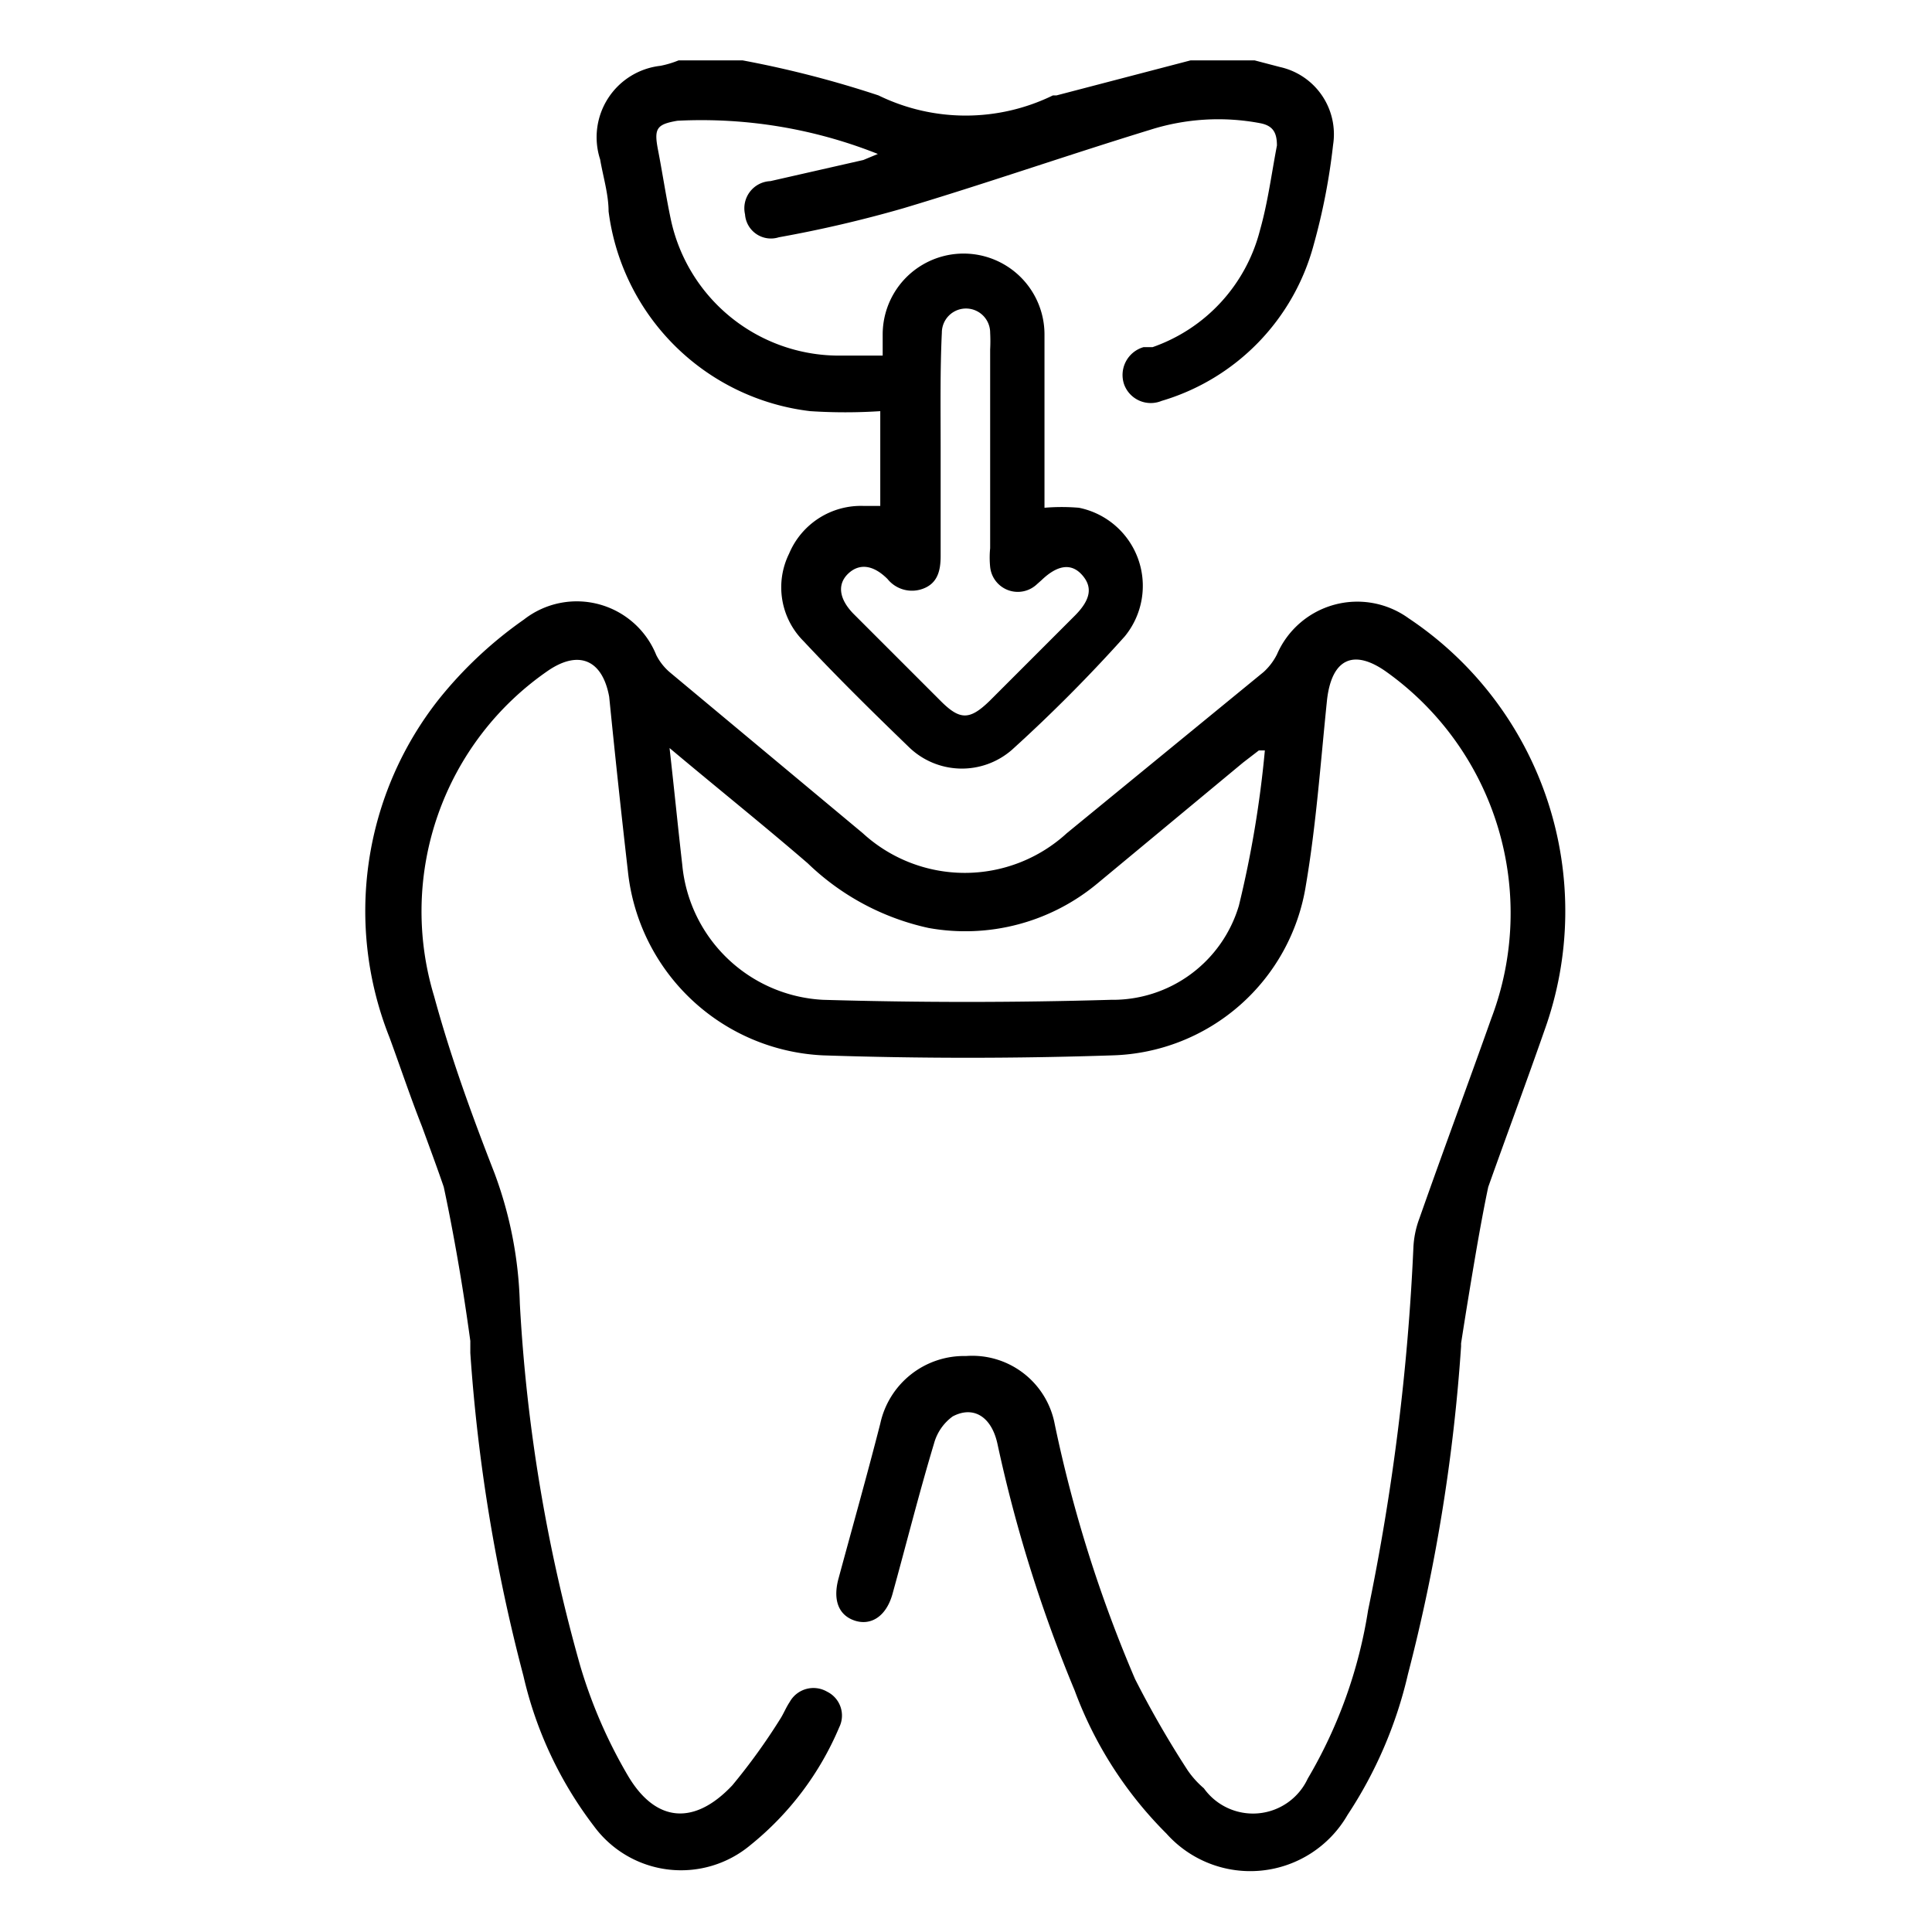
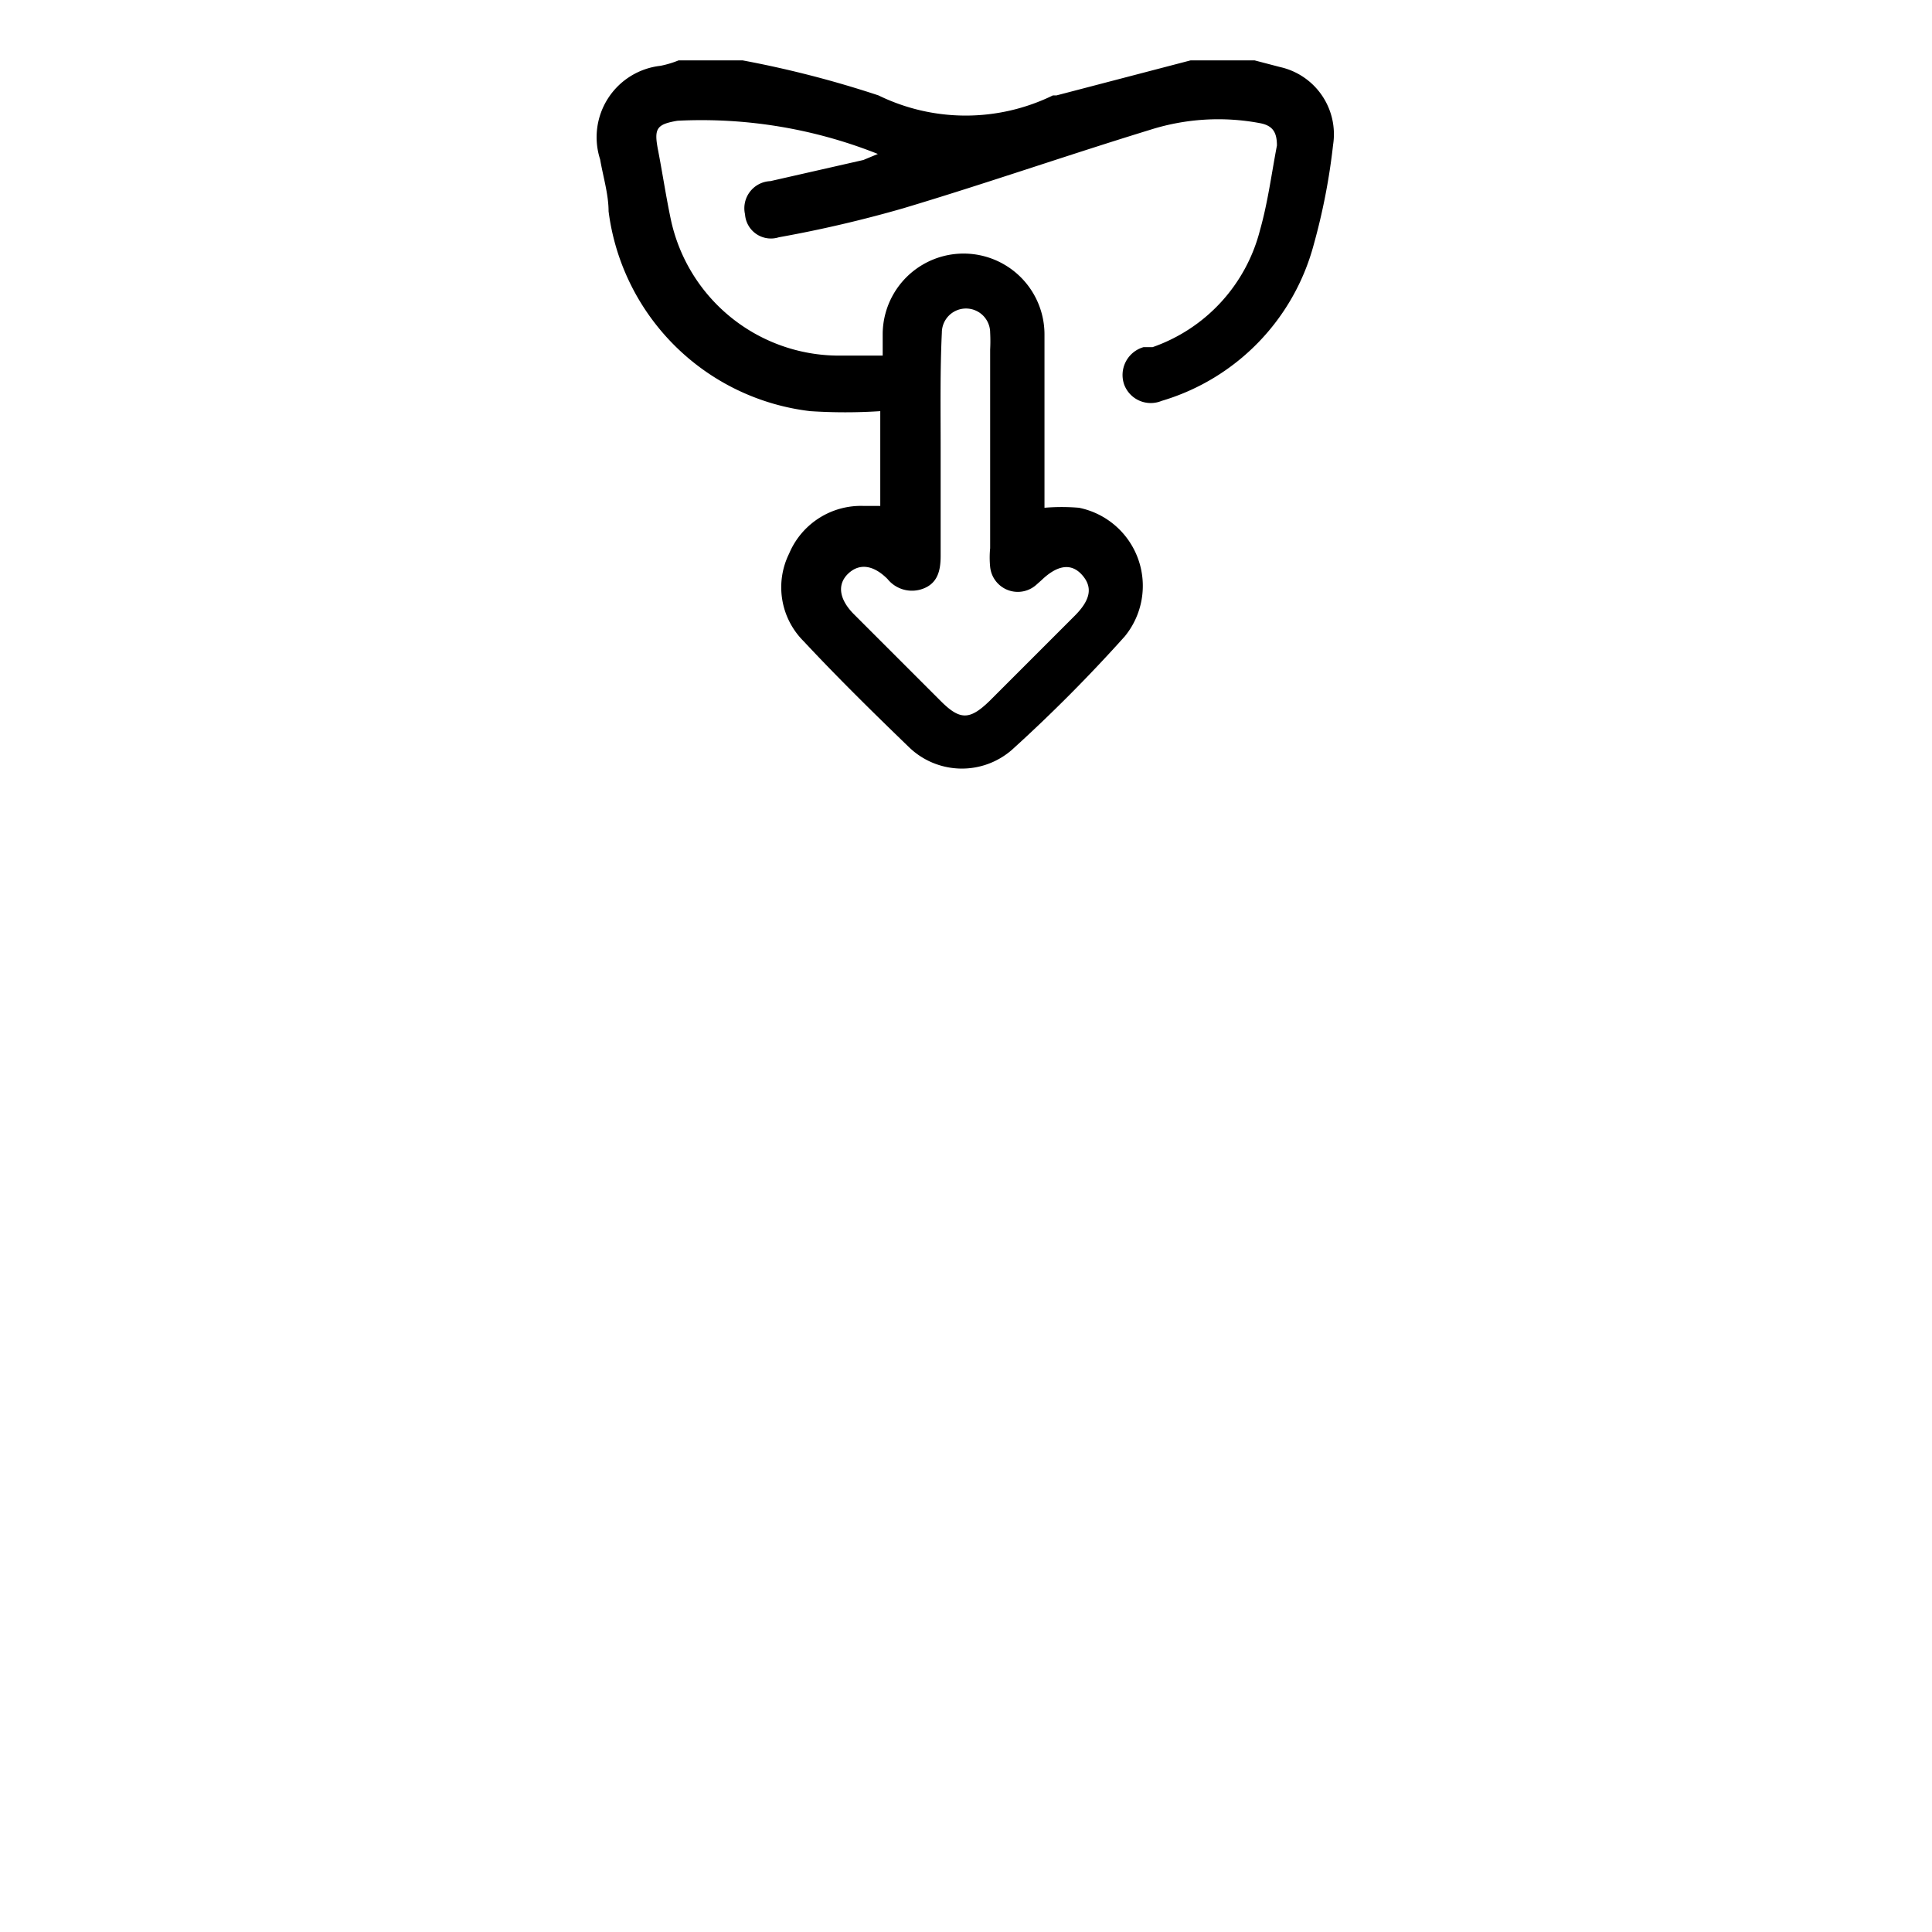
<svg xmlns="http://www.w3.org/2000/svg" id="Layer_1" data-name="Layer 1" viewBox="0 0 32 32">
  <path d="M20.78,1l.42.11a1.14,1.14,0,0,1,.88,1.29,10.45,10.45,0,0,1-.32,1.65,3.69,3.69,0,0,1-2.52,2.59.47.47,0,0,1-.62-.27.48.48,0,0,1,.32-.62l.15,0a2.78,2.78,0,0,0,1.78-1.94c.13-.46.19-.93.28-1.4,0-.22-.07-.33-.28-.37a3.73,3.73,0,0,0-1.82.11c-1.37.42-2.72.89-4.09,1.3a20.52,20.52,0,0,1-2.06.48.43.43,0,0,1-.56-.38A.45.45,0,0,1,12.76,3l1.54-.35.24-.1A7.9,7.9,0,0,0,11.22,2c-.35.06-.39.13-.32.49s.13.76.21,1.14a2.85,2.85,0,0,0,2.77,2.26h.74c0-.13,0-.24,0-.35a1.34,1.34,0,1,1,2.68,0c0,.84,0,1.68,0,2.53,0,.11,0,.22,0,.34a3.4,3.4,0,0,1,.57,0,1.32,1.32,0,0,1,.76,2.13,25.51,25.51,0,0,1-1.87,1.88,1.26,1.26,0,0,1-1.71-.05c-.59-.57-1.18-1.15-1.74-1.75a1.26,1.26,0,0,1-.24-1.45,1.29,1.29,0,0,1,1.24-.79h.27V6.81a8.93,8.93,0,0,1-1.16,0,3.82,3.82,0,0,1-3.34-3.31c0-.28-.09-.57-.14-.86a1.19,1.19,0,0,1,1-1.55A1.66,1.66,0,0,0,11.24,1H12.3a17.27,17.27,0,0,1,2.25.58,3.29,3.29,0,0,0,2.89,0l.06,0L19.72,1ZM15.58,7.4h0c0,.61,0,1.21,0,1.81,0,.24-.05.45-.29.54a.52.52,0,0,1-.59-.16c-.24-.24-.47-.26-.65-.09s-.16.41.08.66l1.45,1.45c.32.32.48.32.81,0l1.41-1.41c.27-.27.3-.48.12-.68s-.41-.16-.67.09l-.09.08a.46.46,0,0,1-.76-.3,1.58,1.58,0,0,1,0-.31V5.79a2.72,2.72,0,0,0,0-.28.4.4,0,1,0-.8,0C15.57,6.13,15.58,6.77,15.58,7.4Z" />
-   <path d="M23.33,10.24a1.45,1.45,0,0,0-2.18.6,1,1,0,0,1-.22.29L17.67,13.8a2.5,2.5,0,0,1-3.38,0L11.1,11.14a.92.92,0,0,1-.23-.29,1.42,1.42,0,0,0-2.19-.59,6.8,6.8,0,0,0-1.41,1.32,5.66,5.66,0,0,0-.82,5.6c.18.49.35,1,.54,1.48.12.33.24.65.36,1h0c.06.28.13.63.21,1.08s.15.89.23,1.47c0,.07,0,.13,0,.2a28.58,28.58,0,0,0,.88,5.35,6.48,6.48,0,0,0,1.17,2.49,1.79,1.79,0,0,0,2.59.31,5,5,0,0,0,1.47-1.95.44.44,0,0,0-.2-.59.45.45,0,0,0-.62.17c-.06.09-.1.19-.15.27a10.13,10.13,0,0,1-.8,1.11c-.63.67-1.27.62-1.73-.16a8.16,8.16,0,0,1-.79-1.82,27.45,27.45,0,0,1-1-6,6.68,6.68,0,0,0-.42-2.16c-.39-1-.73-1.94-1-2.93a4.84,4.84,0,0,1,1.9-5.4c.51-.34.89-.16,1,.44.1,1,.2,1.93.31,2.89a3.41,3.41,0,0,0,3.23,3.05q2.4.08,4.8,0a3.34,3.34,0,0,0,3.2-2.82c.17-1,.24-2,.35-3.07.08-.69.45-.85,1-.45a4.91,4.91,0,0,1,1.72,5.73c-.39,1.1-.8,2.2-1.19,3.31a1.58,1.58,0,0,0-.1.49,38,38,0,0,1-.75,6,7.88,7.88,0,0,1-1,2.79,1,1,0,0,1-1.72.16,1.53,1.53,0,0,1-.27-.3,16.35,16.35,0,0,1-.87-1.51,22.24,22.24,0,0,1-1.33-4.22A1.39,1.39,0,0,0,16,22.46a1.42,1.42,0,0,0-1.42,1.12c-.22.86-.46,1.71-.69,2.56-.1.36,0,.61.26.7s.52-.05.63-.43c.23-.83.44-1.67.69-2.5a.82.82,0,0,1,.31-.45c.34-.18.64,0,.74.45A23.47,23.47,0,0,0,17.8,28a6.55,6.55,0,0,0,1.52,2.37,1.86,1.86,0,0,0,3-.31,7.14,7.14,0,0,0,1-2.33,29.42,29.42,0,0,0,.88-5.43v-.05c.09-.58.17-1.06.24-1.47s.15-.84.21-1.12h0c.32-.9.63-1.73.93-2.59A5.83,5.83,0,0,0,23.33,10.24ZM20.52,15a2.18,2.18,0,0,1-2.12,1.56q-2.38.07-4.77,0a2.47,2.47,0,0,1-2.33-2.24c-.07-.61-.13-1.22-.21-1.93.81.68,1.56,1.28,2.29,1.91a4.15,4.15,0,0,0,2,1.07,3.42,3.42,0,0,0,2.8-.74l2.41-2,.26-.2.1,0A17.7,17.7,0,0,1,20.52,15Z" />
</svg>